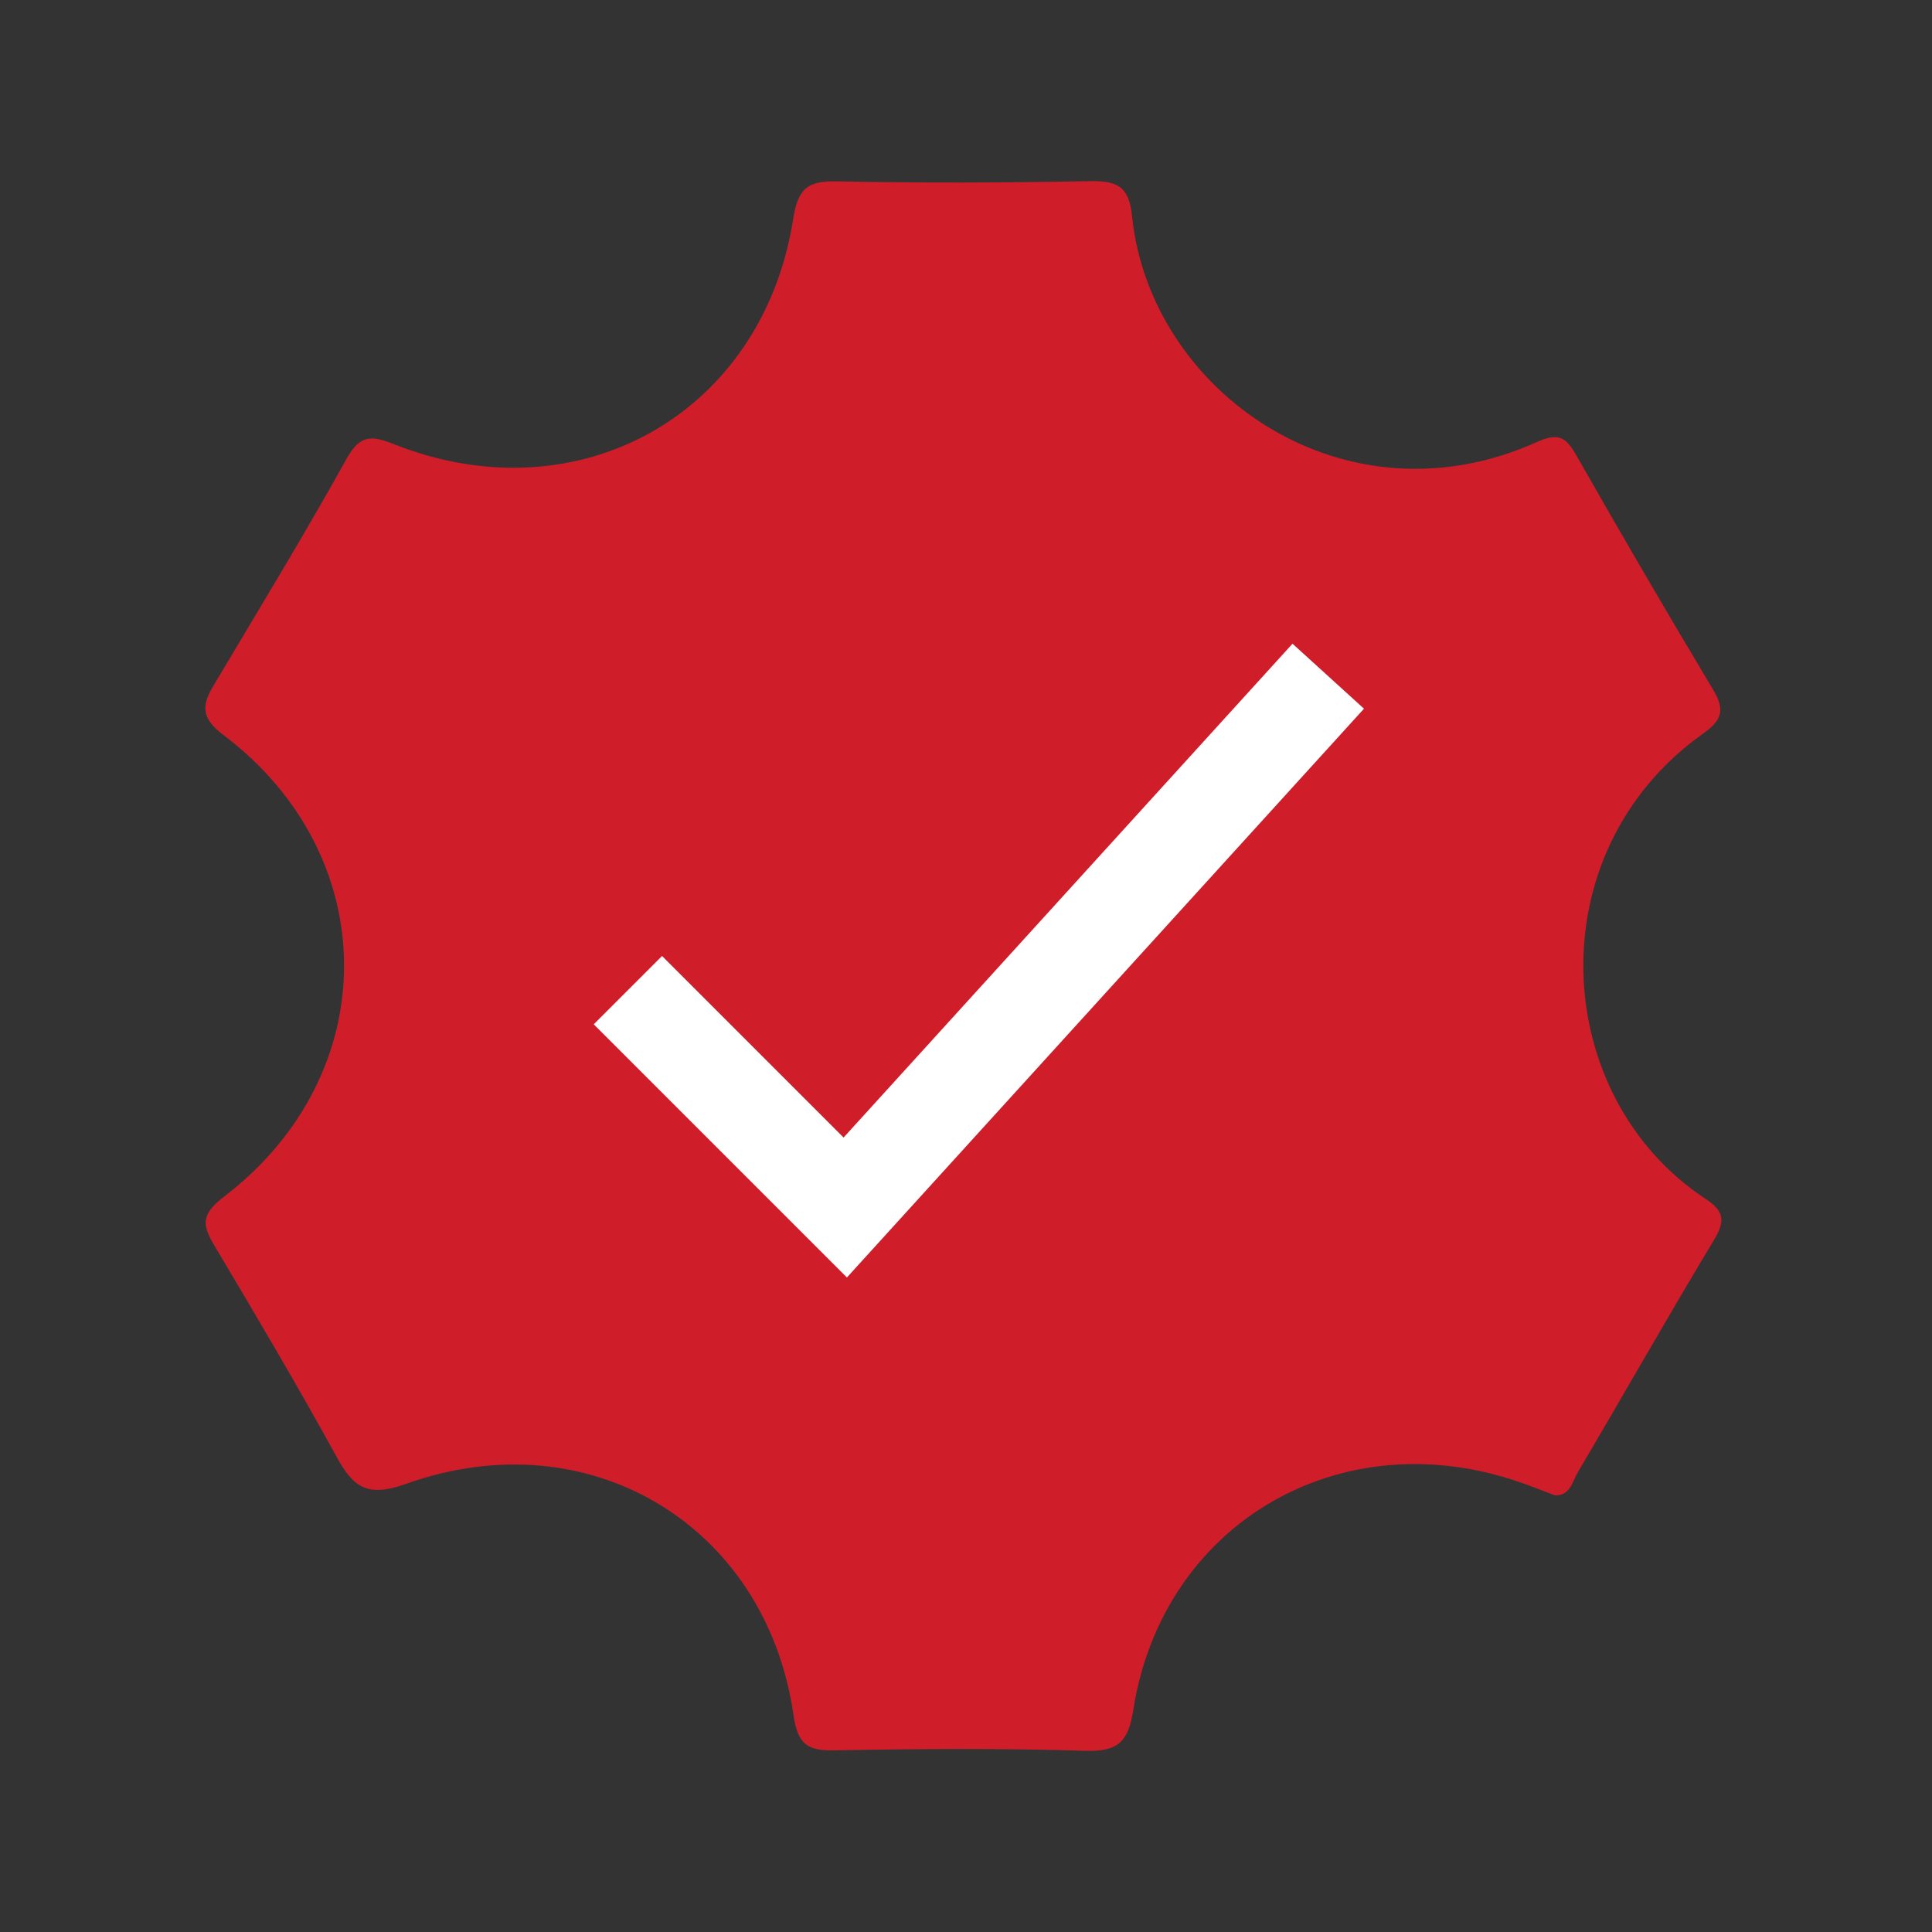
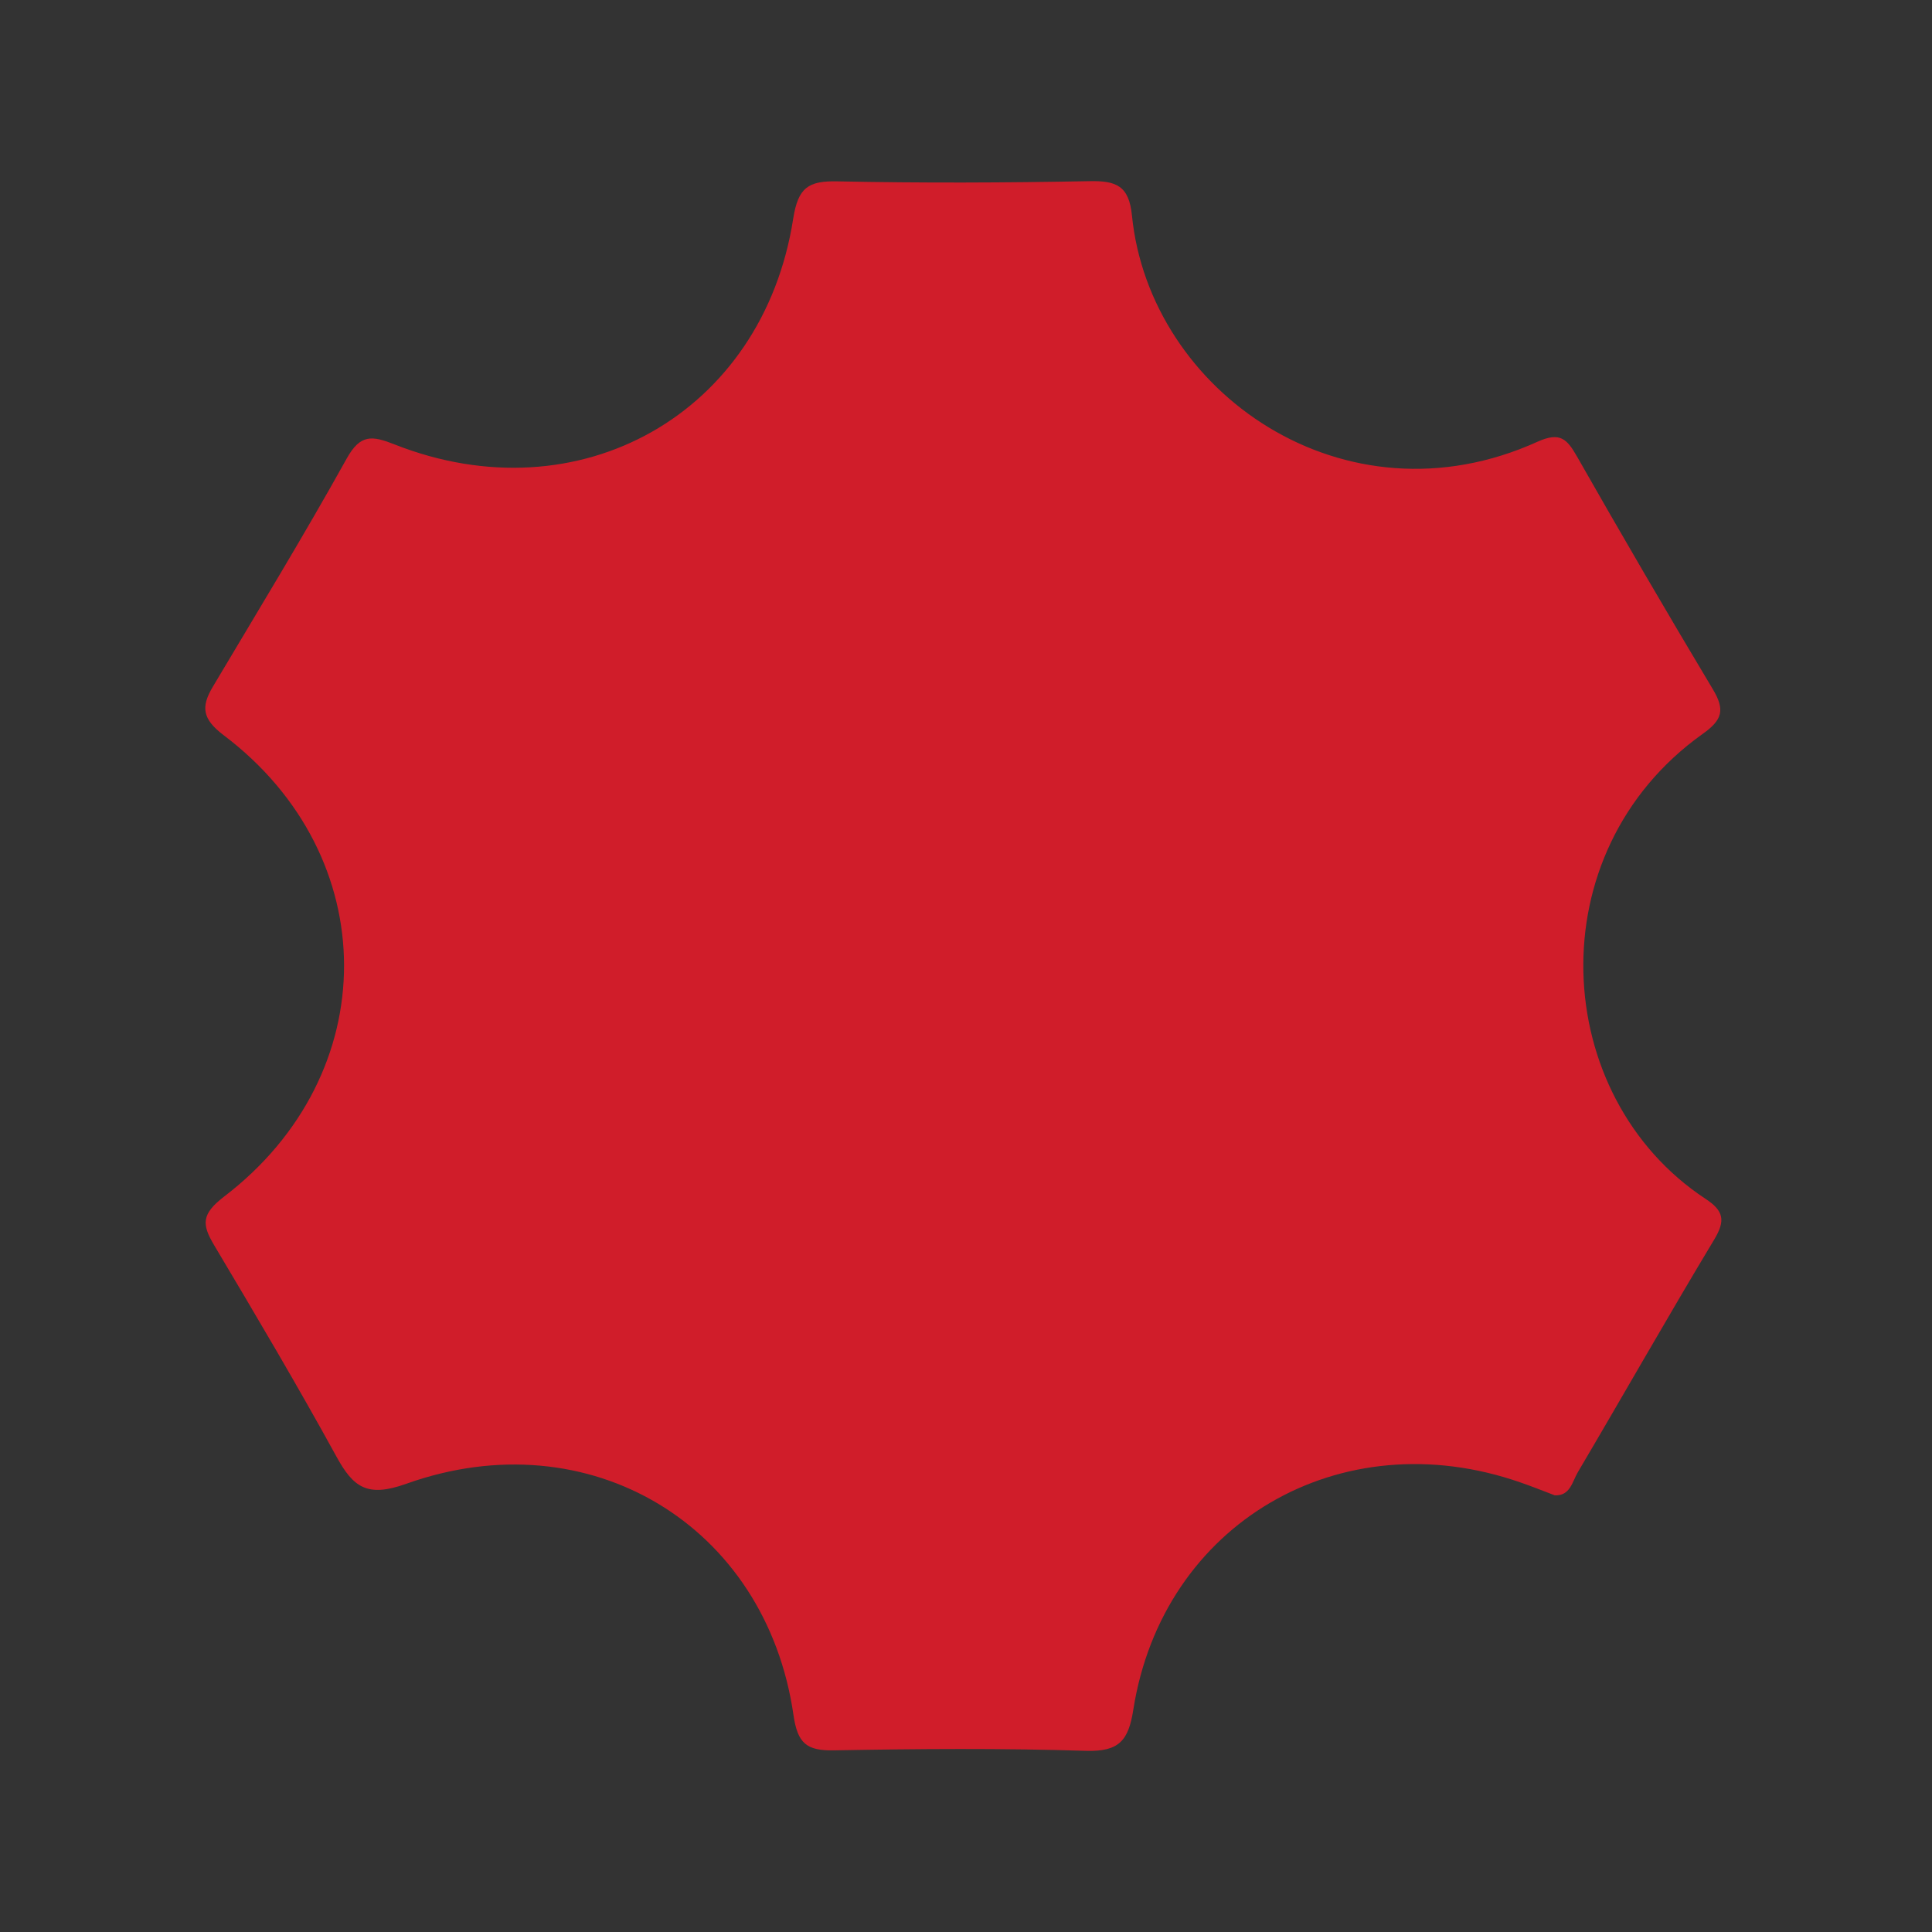
<svg xmlns="http://www.w3.org/2000/svg" width="40" height="40" viewBox="0 0 40 40" fill="none">
  <rect x="0" y="0" width="40" height="40" fill="#333333" stroke="none" />
  <path d="M35.31 24.82C32.095 22.702 31.804 17.65 35.253 15.194C35.659 14.906 35.719 14.698 35.463 14.271C34.506 12.673 33.568 11.065 32.647 9.446C32.445 9.095 32.304 8.934 31.836 9.144C27.833 10.96 23.8 8.109 23.436 4.463C23.375 3.844 23.11 3.74 22.557 3.751C20.818 3.784 19.078 3.791 17.34 3.755C16.731 3.741 16.523 3.886 16.422 4.53C15.791 8.565 11.989 10.706 8.173 9.203C7.703 9.017 7.462 8.984 7.179 9.492C6.291 11.09 5.338 12.651 4.404 14.222C4.159 14.636 4.187 14.886 4.631 15.222C7.947 17.726 7.958 22.238 4.64 24.774C4.168 25.137 4.177 25.348 4.431 25.776C5.293 27.225 6.154 28.678 6.964 30.154C7.314 30.794 7.602 31.01 8.412 30.72C12.195 29.368 15.86 31.576 16.428 35.507C16.513 36.096 16.699 36.25 17.27 36.239C19.007 36.207 20.748 36.194 22.485 36.249C23.171 36.269 23.364 36.036 23.464 35.397C24.071 31.537 27.755 29.392 31.481 30.693C31.715 30.773 31.944 30.866 32.189 30.959C32.511 30.975 32.554 30.671 32.667 30.481C33.614 28.877 34.532 27.256 35.493 25.66C35.728 25.269 35.687 25.067 35.31 24.82Z" fill="#D01D2A" />
-   <path d="M13 20.5L17.5 25L27.5 14" stroke="white" stroke-width="2" />
</svg>